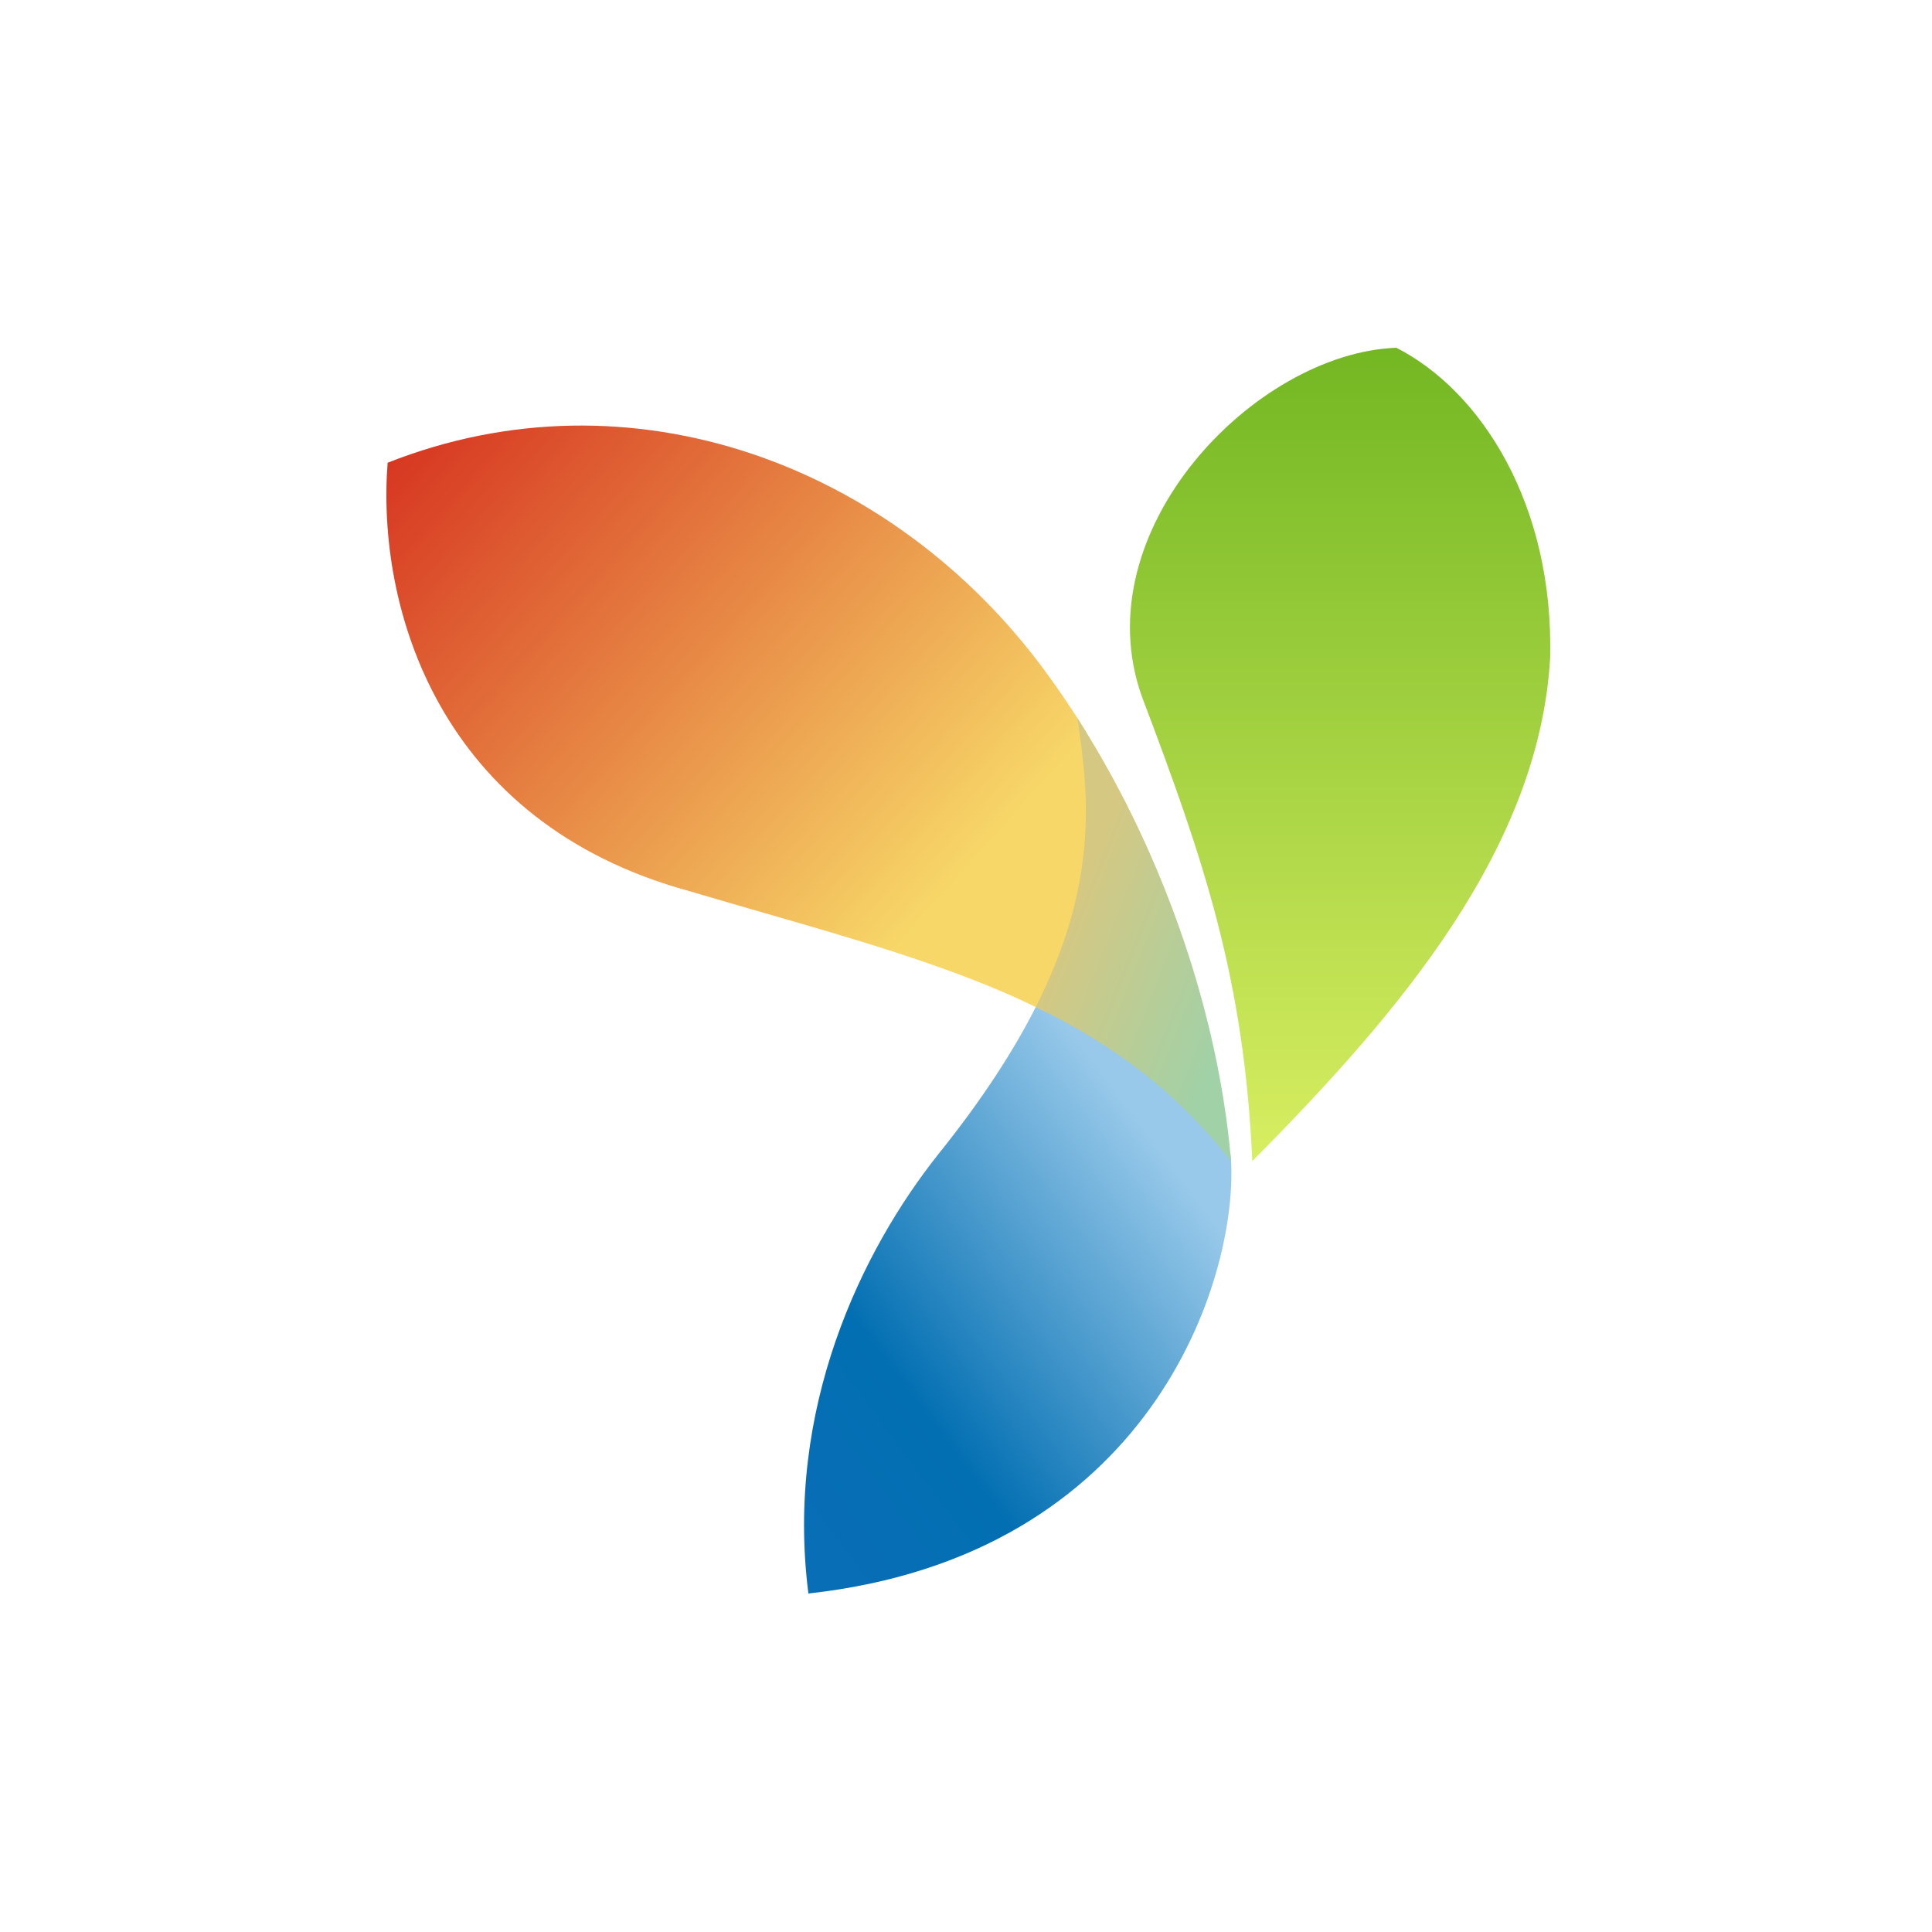
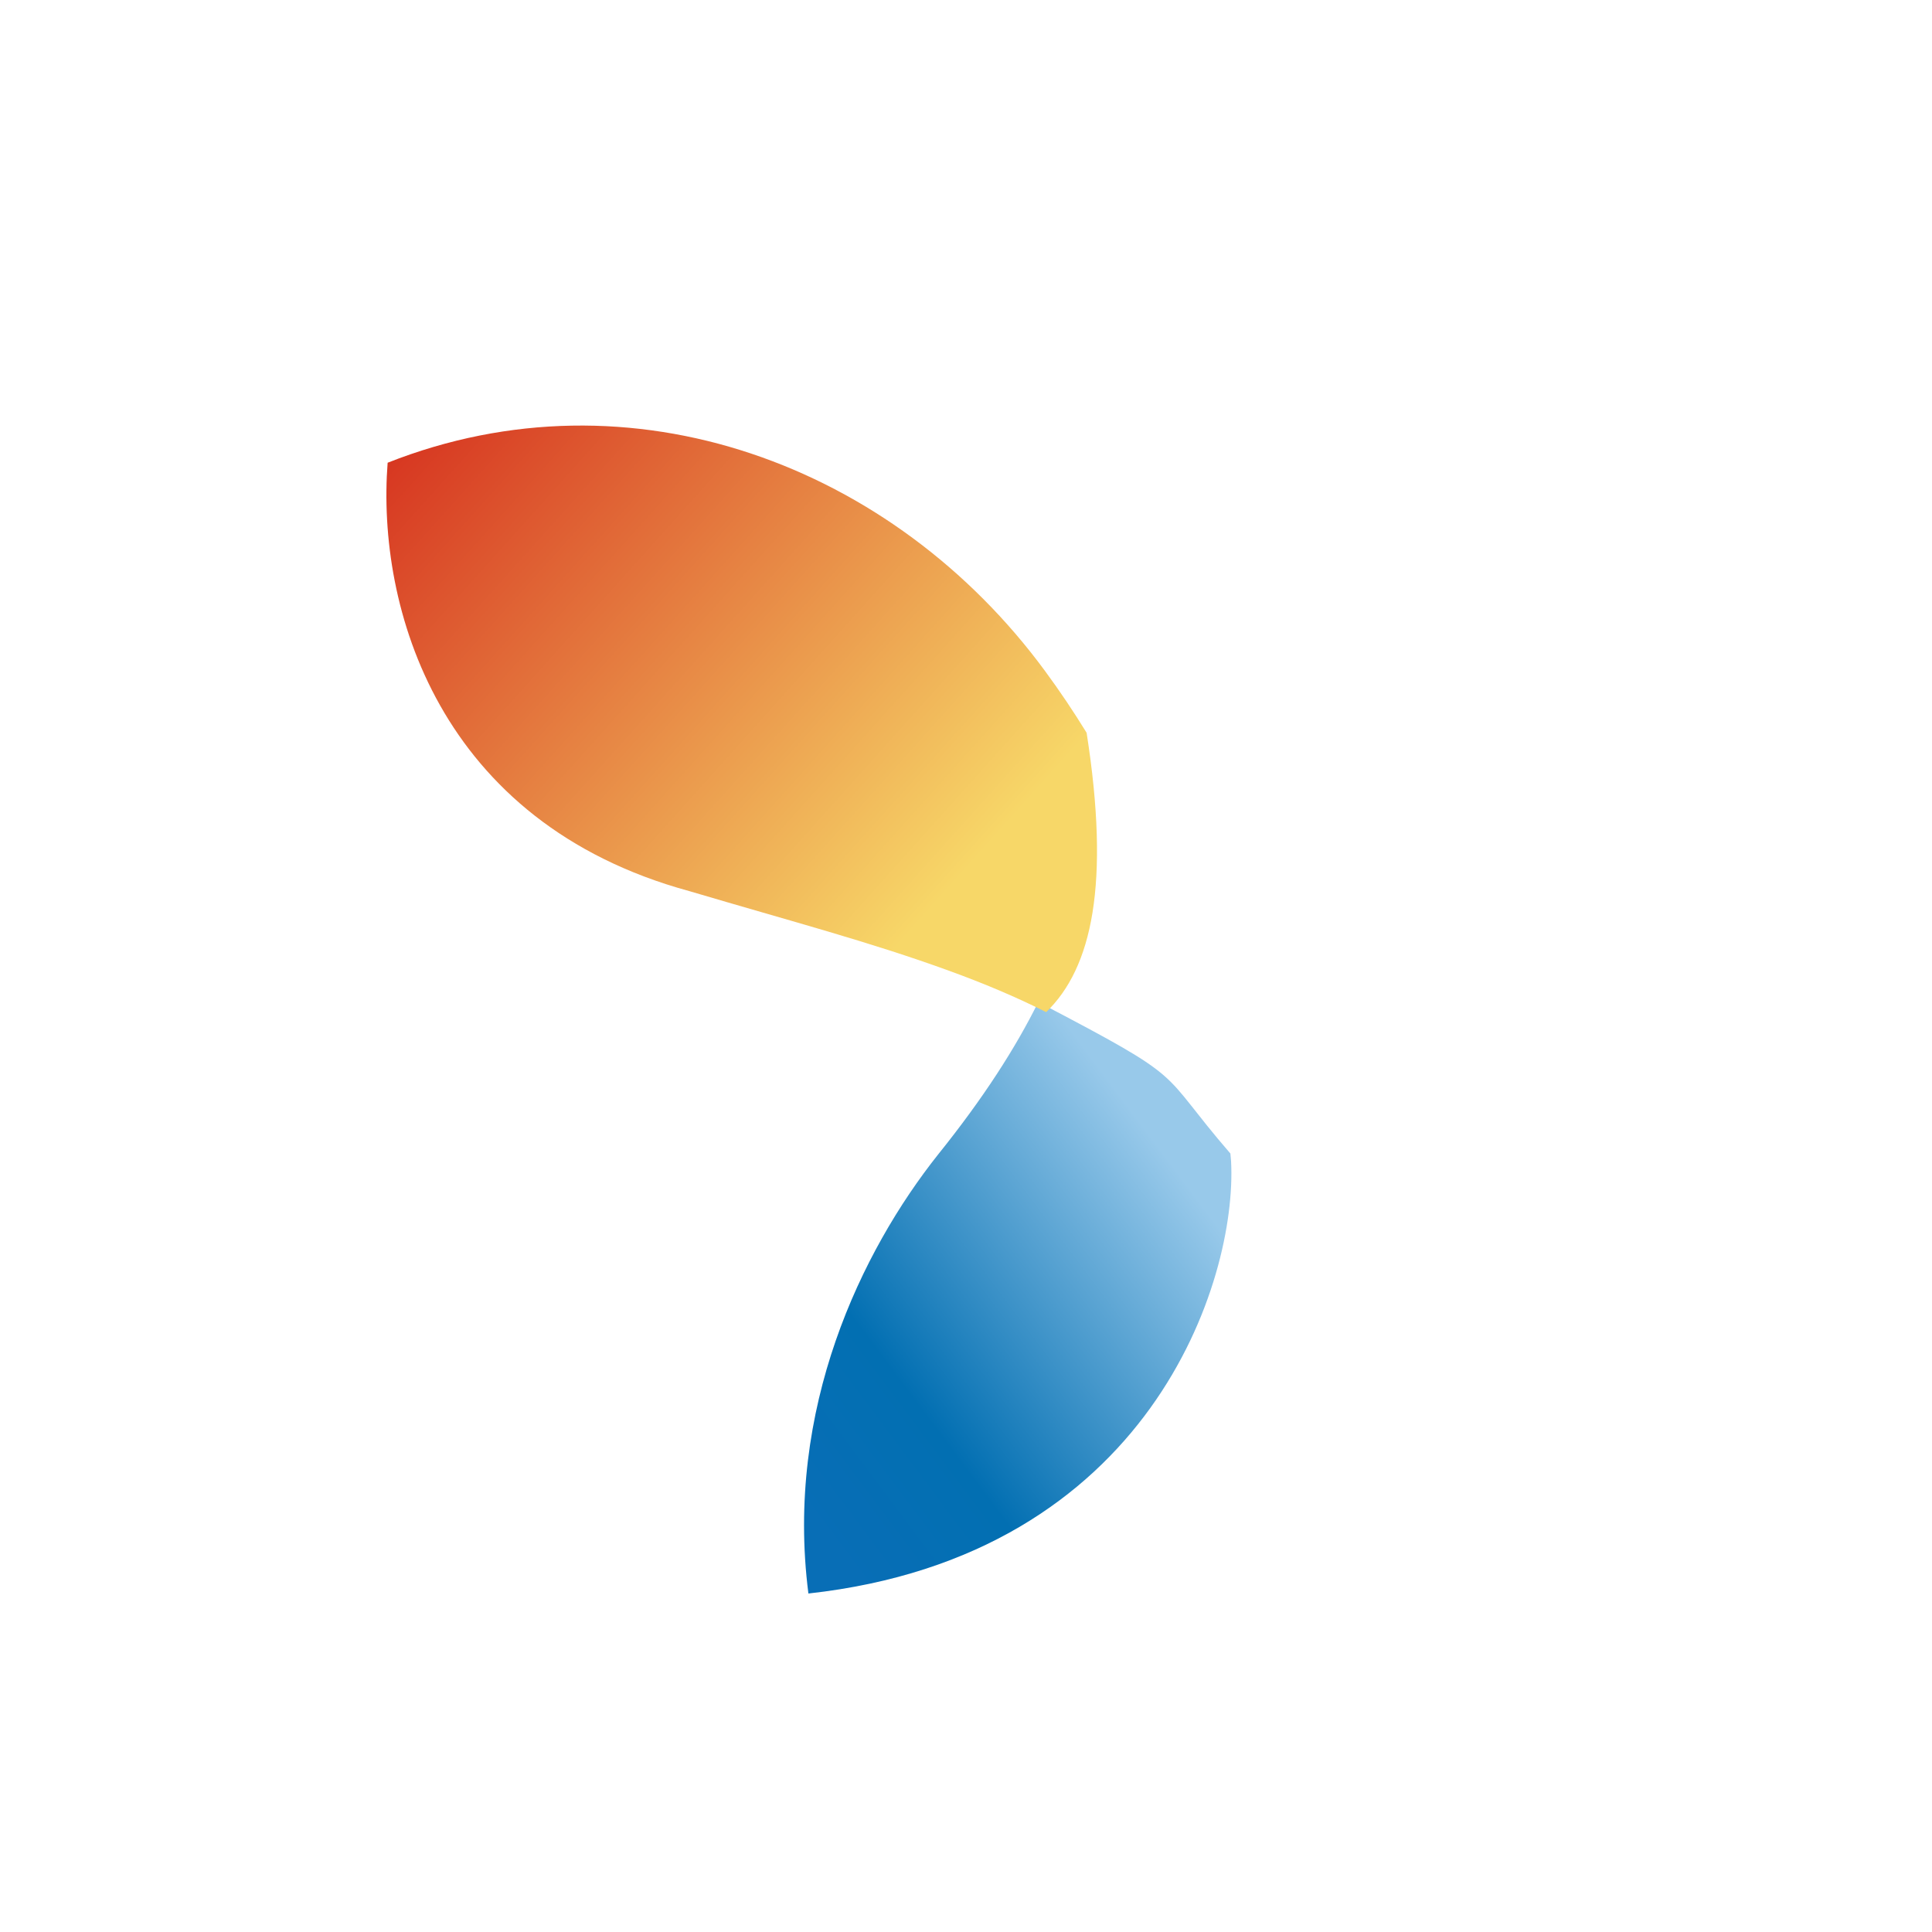
<svg xmlns="http://www.w3.org/2000/svg" width="100" height="100" viewBox="0 0 100 100" fill="none">
-   <path d="M72.273 18C76.659 20.235 80.425 26.099 80.236 34.056C79.663 43.861 72.554 52.311 64.82 60.096C64.387 50.602 62.322 44.551 59.099 36.042C56.056 27.468 64.953 18.274 72.273 18Z" fill="url(#paint0_linear)" />
  <path d="M48.551 59.762C50.906 56.833 52.575 54.224 53.74 51.867C61.719 56.039 59.836 55.26 63.684 59.705C63.697 59.843 63.709 59.981 63.721 60.118C64.04 66.281 59.545 80.528 41.843 82.48C40.617 72.907 44.601 64.741 48.551 59.762Z" fill="url(#paint1_linear)" />
  <path d="M20.064 23.951C32.677 18.961 46.251 24.073 54.087 34.726C54.846 35.756 55.565 36.826 56.243 37.928C57.467 45.745 56.533 50.086 54.15 52.388C52.583 51.597 50.911 50.896 49.126 50.247C44.976 48.74 41.146 47.742 35.676 46.123C22.688 42.578 19.485 31.441 20.064 23.951Z" fill="url(#paint2_linear)" />
-   <path d="M55.761 37.163C55.843 37.291 55.925 37.419 56.006 37.548L56.105 37.708C56.307 38.033 56.506 38.36 56.702 38.691L56.735 38.746L56.787 38.836L56.835 38.919L56.975 39.159L56.985 39.176L57.175 39.509L57.181 39.519C57.318 39.761 57.453 40.005 57.586 40.25L57.603 40.281L57.751 40.556L57.755 40.562L57.917 40.868L57.964 40.958L58.054 41.132L58.166 41.347L58.273 41.555C58.382 41.771 58.49 41.987 58.596 42.203L58.623 42.257C58.815 42.649 59.001 43.042 59.183 43.438L59.321 43.741L59.334 43.771L59.423 43.968L59.526 44.2L59.584 44.335L59.678 44.55L59.745 44.705L59.886 45.037L59.896 45.061L60.047 45.423L60.065 45.467C60.226 45.858 60.382 46.249 60.532 46.643L60.547 46.679L60.672 47.009L60.679 47.028L60.752 47.222C60.831 47.438 60.91 47.654 60.988 47.872L61.018 47.956C61.104 48.199 61.188 48.442 61.27 48.684L61.297 48.761C61.373 48.989 61.447 49.217 61.521 49.444L61.557 49.556L61.566 49.583L61.683 49.951L61.688 49.968L61.796 50.32L61.904 50.683L61.907 50.691L61.996 50.998L62.025 51.097L62.079 51.287C62.14 51.506 62.201 51.724 62.259 51.943L62.303 52.106L62.388 52.429L62.391 52.445C62.495 52.842 62.592 53.239 62.684 53.635L62.693 53.676L62.703 53.718C62.824 54.241 62.934 54.761 63.037 55.28L63.046 55.332C63.204 56.139 63.339 56.941 63.451 57.736L63.453 57.746C63.488 57.992 63.52 58.236 63.551 58.48L63.563 58.585L63.604 58.935V58.936L63.639 59.259L63.651 59.366L63.676 59.622L63.686 59.725L63.69 59.767L63.721 60.118C60.934 56.53 57.606 54.057 53.612 52.122C56.835 45.749 56.383 41.208 55.761 37.163Z" fill="url(#paint3_linear)" />
  <defs>
    <linearGradient id="paint0_linear" x1="69.364" y1="18" x2="69.364" y2="60.096" gradientUnits="userSpaceOnUse">
      <stop stop-color="#73B723" />
      <stop offset="1" stop-color="#D8EE61" />
    </linearGradient>
    <linearGradient id="paint1_linear" x1="60.387" y1="59.903" x2="39.447" y2="75.559" gradientUnits="userSpaceOnUse">
      <stop stop-color="#98C9EA" />
      <stop offset="0.689" stop-color="#026FB2" />
      <stop offset="1" stop-color="#086EB6" />
    </linearGradient>
    <linearGradient id="paint2_linear" x1="20" y1="23.946" x2="47.099" y2="48.263" gradientUnits="userSpaceOnUse">
      <stop stop-color="#D73721" />
      <stop offset="1" stop-color="#F7D768" />
    </linearGradient>
    <linearGradient id="paint3_linear" x1="56.742" y1="44.277" x2="65.625" y2="47.835" gradientUnits="userSpaceOnUse">
      <stop stop-color="#D4C883" />
      <stop offset="1" stop-color="#A1D1A7" />
    </linearGradient>
  </defs>
</svg>